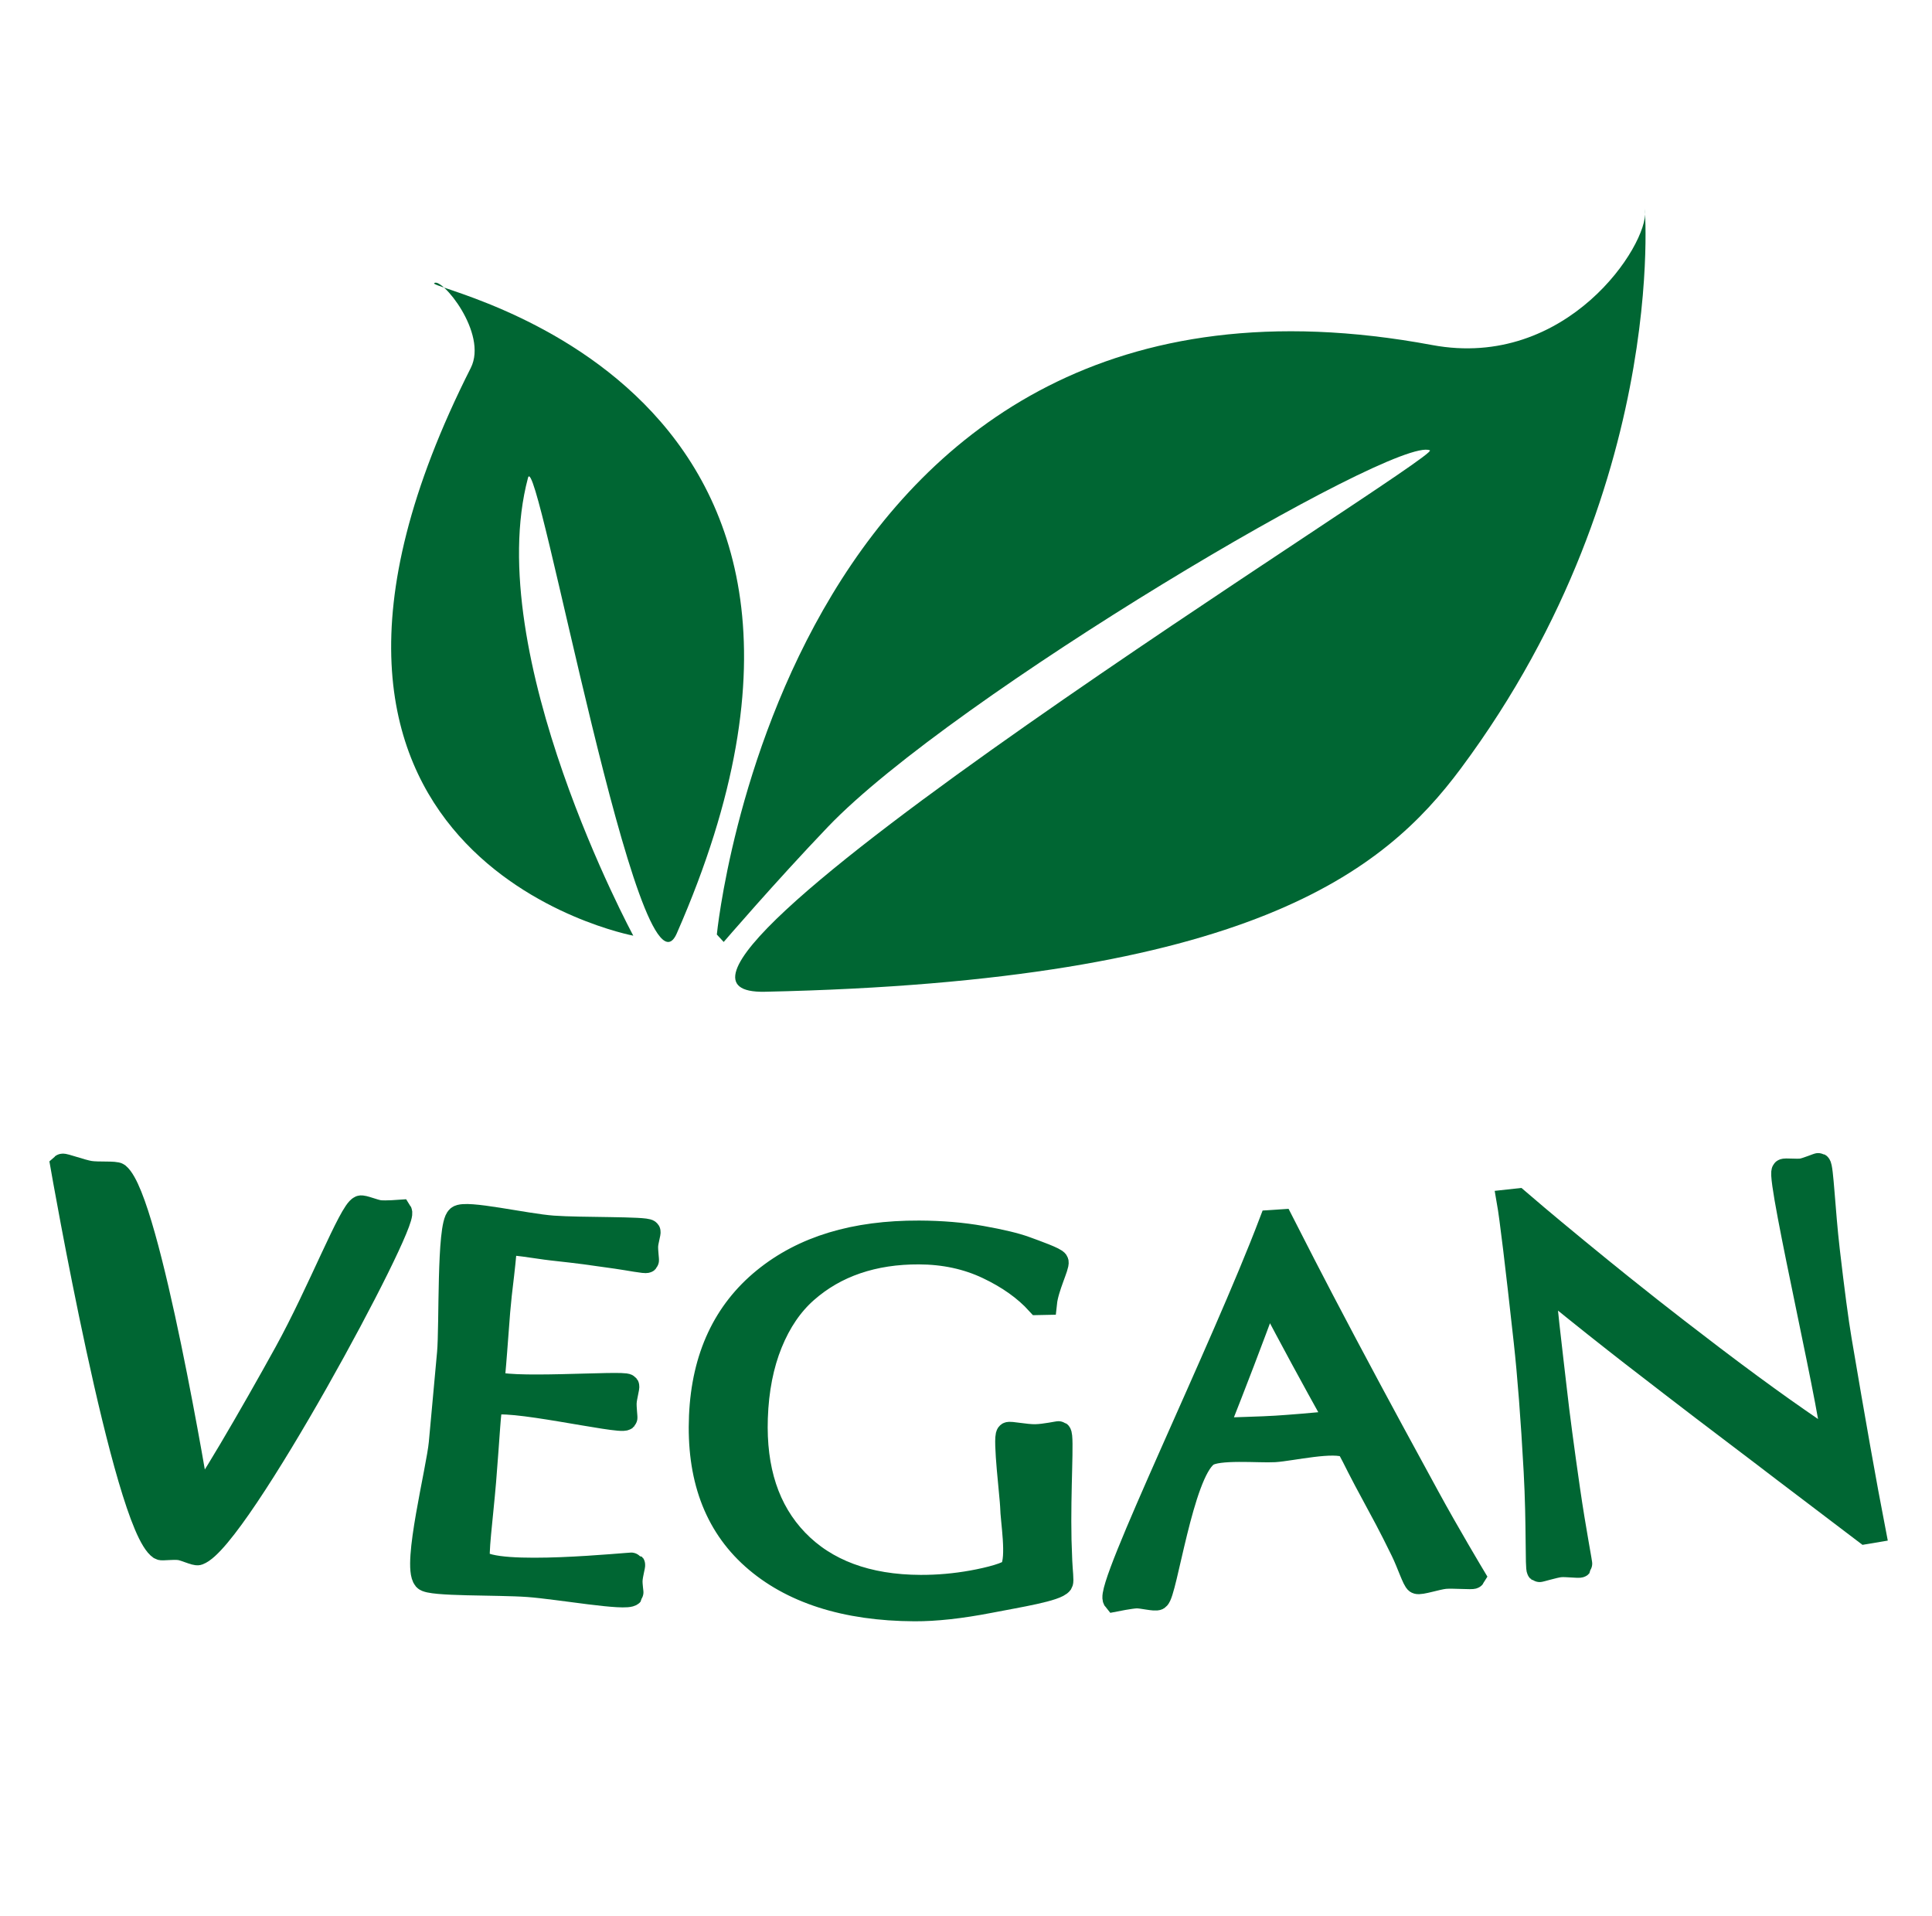
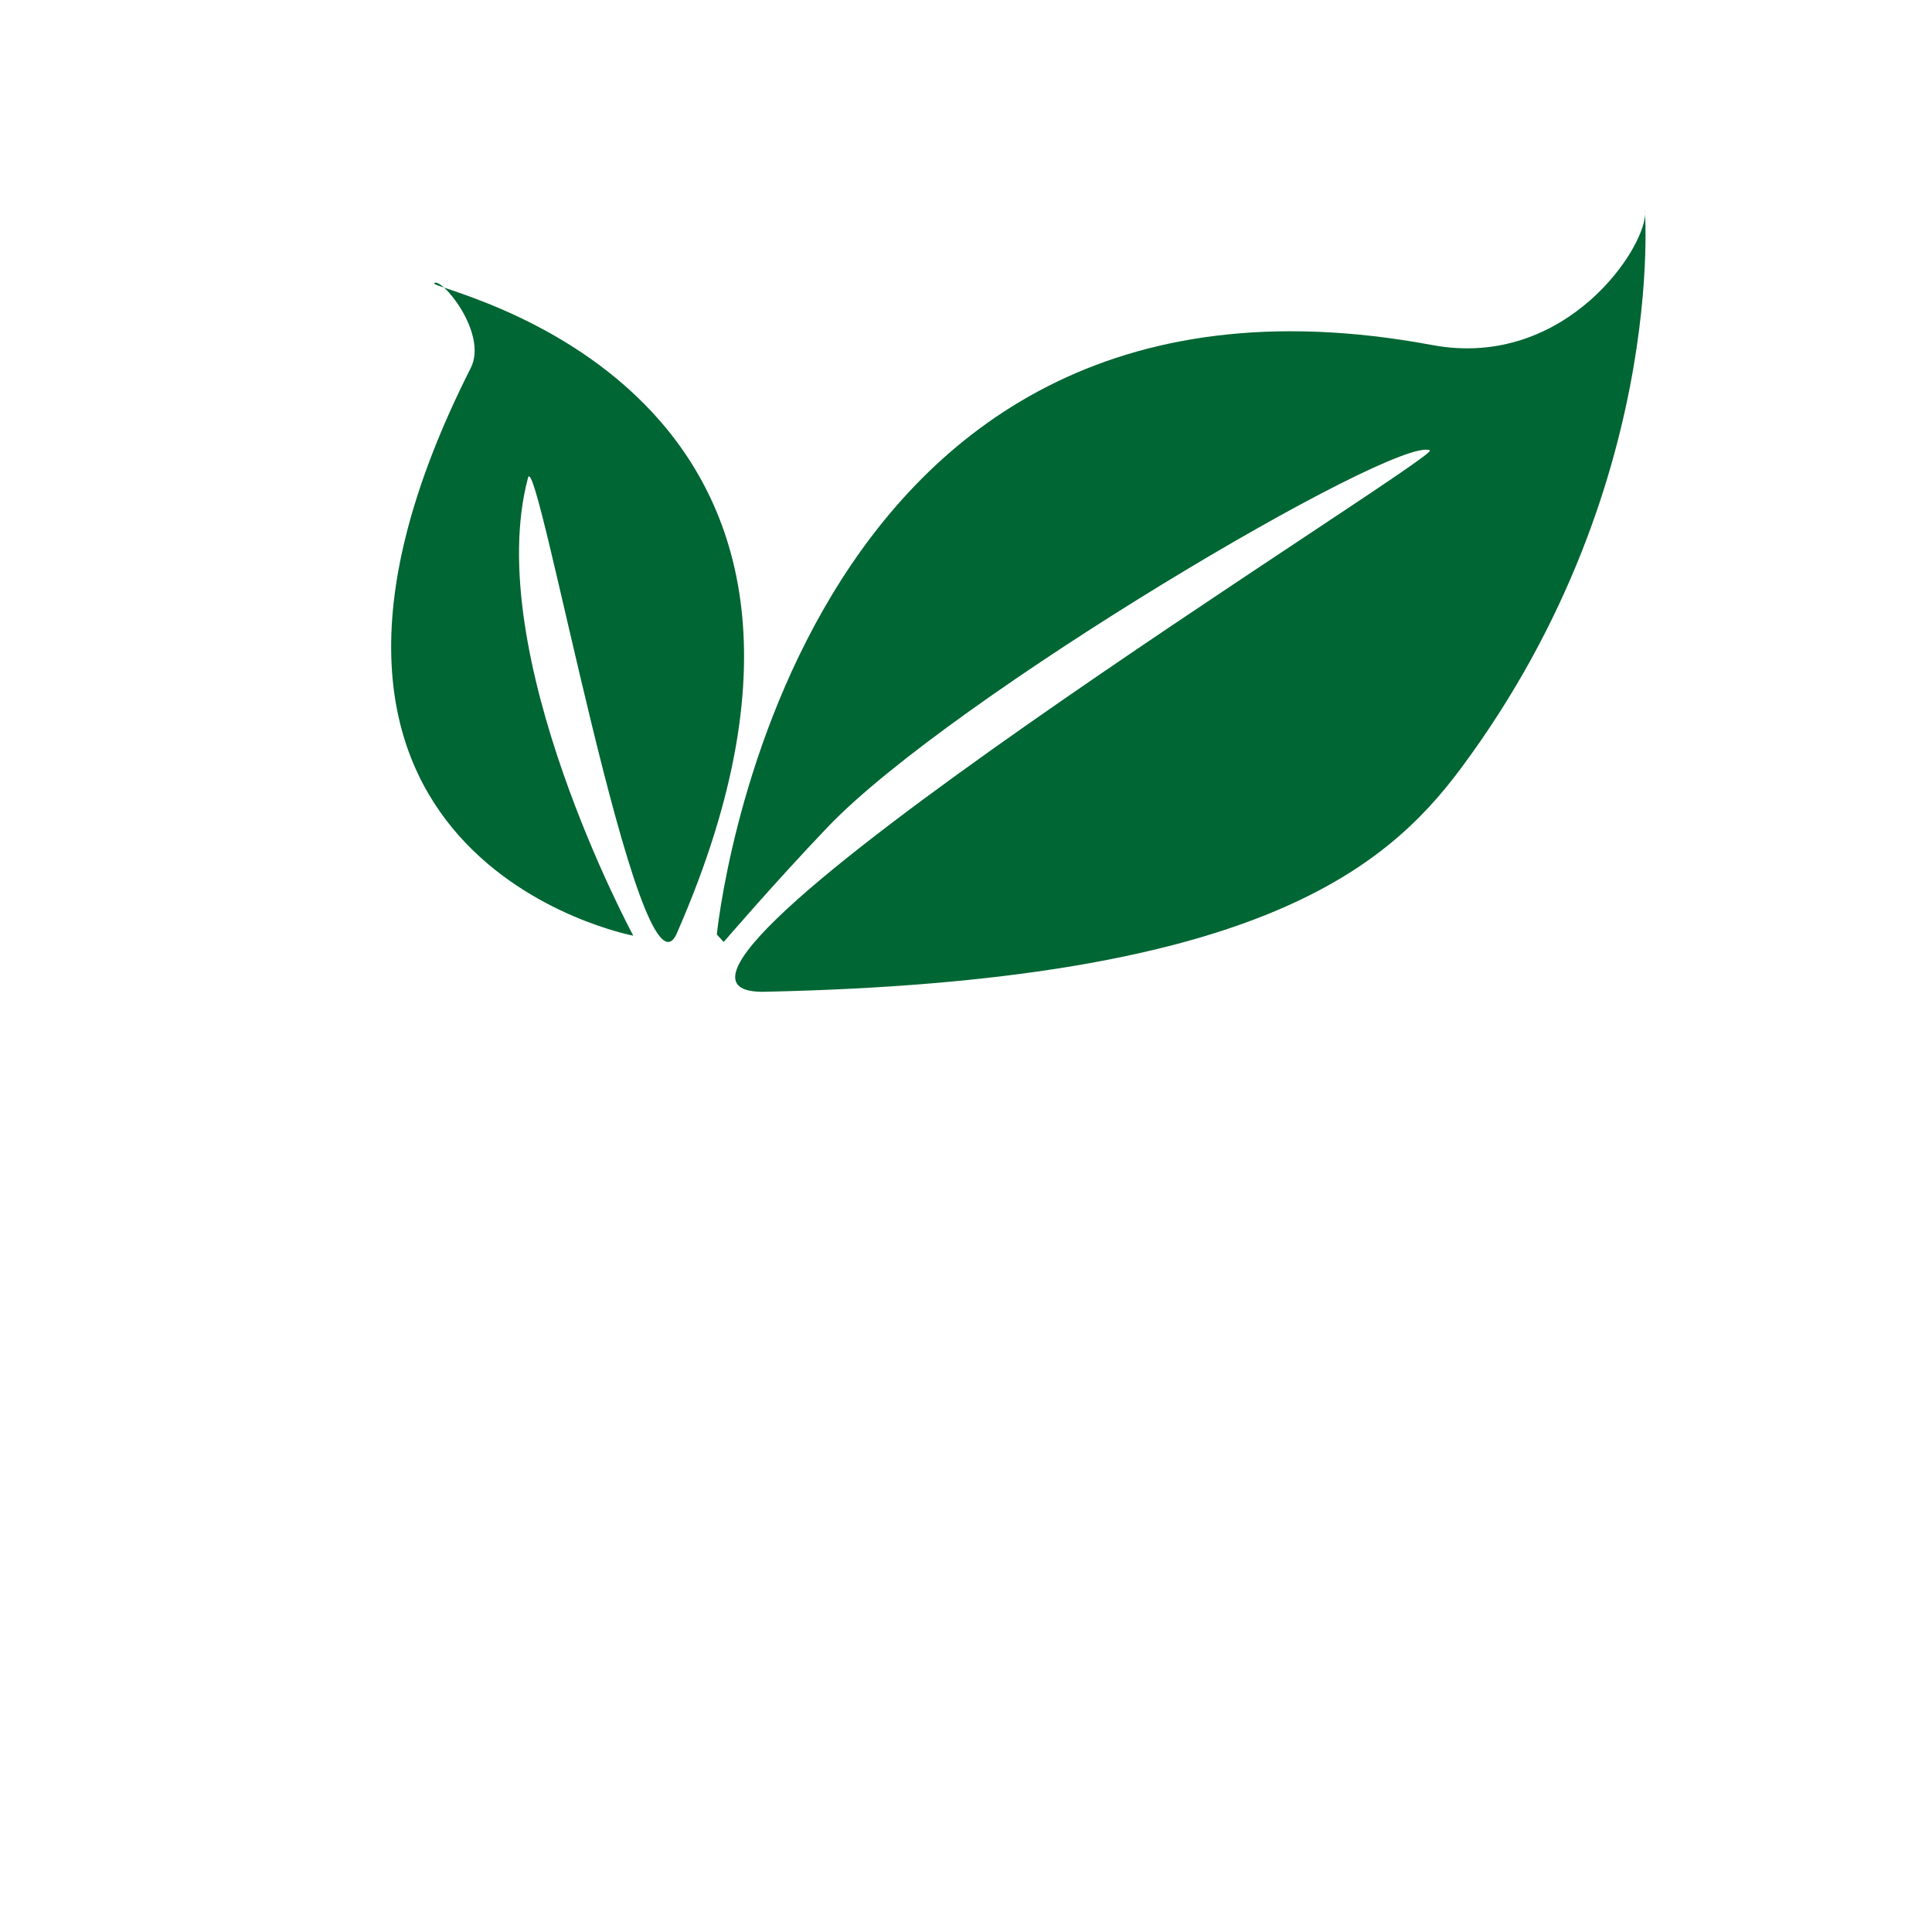
<svg xmlns="http://www.w3.org/2000/svg" version="1.1" x="0px" y="0px" width="238px" height="236px" viewBox="0 0 238 236" enable-background="new 0 0 238 236" xml:space="preserve">
  <g id="Capa_2">
    <path fill="#006633" d="M78.014,115.251c0,0-50.568-9.492-20.021-69.931c2.162-4.277-3.666-11.279-4.512-10.433   c-0.846,0.846,59.779,11.984,29.89,80.082c-4.589,10.457-17.219-60.282-18.328-56.114C59.262,80.567,78.014,115.251,78.014,115.251   z" />
    <path fill="#006633" d="M89.152,116.025l-0.846-0.916c0,0,8.503-87.454,88.118-72.61c16.638,3.103,26.647-12.407,26.225-16.495   c-0.423-4.089,4.192,32.537-22.699,68.662c-9.447,12.689-25.977,26.208-85.723,27.492c-24.675,0.533,83.47-65.982,81.916-66.688   c-4.182-1.9-58.793,30.313-74.161,46.385C95.443,108.697,89.152,116.025,89.152,116.025z" />
  </g>
  <g id="Capa_4">
    <g>
      <g>
-         <path fill="#006633" stroke="#006633" stroke-width="3" stroke-miterlimit="10" d="M7.705,143.604     c0.113-0.103,2.314,0.71,3.337,0.878c1.044,0.172,3.167-0.012,3.473,0.241c3.762,3.12,9.852,40.095,9.852,40.095     c0.508,0.08,6.753-10.658,10.904-18.196c4.15-7.537,7.926-17.353,9.138-17.867c0.277-0.118,1.669,0.501,2.377,0.577     c0.729,0.078,2.478-0.054,2.478-0.054c0.903,1.377-20.09,40.35-24.861,42.017c-0.301,0.105-1.592-0.532-2.256-0.623     c-0.867-0.118-2.208,0.1-2.374-0.011C15.4,187.754,7.705,143.604,7.705,143.604z" />
-         <path fill="#006633" stroke="#006633" stroke-width="3" stroke-miterlimit="10" d="M52.376,194.45     c-1.364-1.631,1.649-13.478,1.945-16.708c0.406-4.432,0.61-6.647,1.015-11.079c0.305-3.336-0.066-15.692,1.135-16.681     c0.888-0.73,8.16,0.989,11.642,1.246s11.461,0.084,11.757,0.48c0.071,0.096-0.257,1.136-0.291,1.737     c-0.035,0.621,0.139,1.797,0.093,1.844c-0.124,0.128-2.137-0.283-3.761-0.512c-1.624-0.229-2.911-0.413-3.869-0.542     c-0.956-0.129-2.315-0.282-4.07-0.476c-1.751-0.193-5.271-0.865-5.668-0.541c-0.143,0.116-0.224,1.829-0.454,3.694     c-0.231,1.865-0.396,3.406-0.498,4.624c-0.107,1.286-0.234,2.955-0.382,5.011c-0.148,2.053-0.336,3.62-0.274,3.693     c1.021,1.206,16.185,0.018,16.552,0.486c0.081,0.103-0.274,1.299-0.316,2.021c-0.038,0.654,0.132,1.897,0.087,1.942     c-0.559,0.558-15.16-2.866-16.548-1.739c-0.25,0.203-0.415,4.208-0.854,9.501c-0.363,4.375-1.048,9.426-0.681,9.842     c1.936,2.191,18.953,0.341,19.037,0.441c0.057,0.067-0.272,1.162-0.313,1.899c-0.033,0.604,0.15,1.645,0.116,1.683     c-0.598,0.672-8.868-0.821-12.702-1.104C61.283,194.935,52.977,195.168,52.376,194.45z" />
-         <path fill="#006633" stroke="#006633" stroke-width="3" stroke-miterlimit="10" d="M86.377,174.401     c0.319-7.262,2.959-12.822,7.792-16.763c4.832-3.939,11.14-5.826,19.052-5.797c2.752,0.011,5.312,0.224,7.683,0.646     c2.373,0.423,4.166,0.849,5.383,1.292c1.215,0.443,3.75,1.343,3.855,1.663c0.143,0.436-1.223,3.105-1.428,5.026     c-0.326,0.007-0.488,0.01-0.814,0.016c-1.58-1.741-3.651-3.21-6.205-4.418c-2.555-1.209-5.375-1.814-8.482-1.826     c-2.805-0.011-5.371,0.379-7.708,1.175c-2.337,0.796-4.415,1.996-6.238,3.604s-3.281,3.74-4.365,6.404     c-1.083,2.663-1.694,5.743-1.812,9.238c-0.215,6.358,1.426,11.424,5.01,15.15c3.584,3.727,8.713,5.652,15.304,5.674     c2.135,0.007,4.266-0.181,6.386-0.563c2.119-0.382,4.556-1.016,4.882-1.577c0.885-1.524,0.056-6.061,0.032-7.808     c-0.013-0.928-0.931-8.487-0.485-8.877c0.161-0.141,2.115,0.287,3.321,0.266s2.891-0.414,2.941-0.375     c0.374,0.292-0.118,6.958,0.018,13.151c0.012,0.546,0.044,1.412,0.093,2.591c0.049,1.178,0.221,2.466,0.093,2.65     c-0.566,0.813-5.21,1.546-8.795,2.242c-3.584,0.695-6.66,1.026-9.219,1.016c-8.552-0.036-15.218-2.214-19.87-6.363     C88.148,187.69,86.051,181.852,86.377,174.401z" />
-         <path fill="#006633" stroke="#006633" stroke-width="3" stroke-miterlimit="10" d="M137.361,197.013     c-1.106-1.341,13.276-30.765,19.238-46.472c0.501-0.032,0.752-0.049,1.253-0.082c1.064,2.083,3.621,7.15,7.862,15.142     c4.239,7.99,7.67,14.249,10.151,18.808c2.48,4.556,5.619,9.793,5.619,9.793c-0.075,0.126-2.49-0.081-3.471,0.008     c-0.998,0.091-3.085,0.806-3.446,0.622c-0.333-0.169-1-2.279-1.761-3.832c-0.76-1.551-1.412-2.851-1.964-3.884     c-0.553-1.033-1.425-2.646-2.604-4.847c-1.179-2.2-1.979-4.016-2.232-4.156c-1.613-0.897-6.946,0.364-9.003,0.491     c-1.836,0.113-7.065-0.398-8.391,0.59c-3.117,2.324-5.091,17.032-6.008,17.636c-0.287,0.189-1.92-0.245-2.615-0.221     C139.271,196.634,137.361,197.013,137.361,197.013z M149.772,176.163c0.802-0.041,2.037-0.084,3.7-0.137     c1.661-0.052,2.895-0.105,3.698-0.155c1.716-0.106,4.265-0.313,7.646-0.646c-3.517-6.333-5.239-9.513-8.608-15.889     C153.708,166.079,152.421,169.445,149.772,176.163z" />
-         <path fill="#006633" stroke="#006633" stroke-width="3" stroke-miterlimit="10" d="M189.573,193.38     c-0.216-0.17-0.018-5.64-0.377-12.17c-0.359-6.528-0.772-11.855-1.227-15.981c-1.053-9.571-1.75-15.314-2.086-17.229     c0.423-0.046,0.633-0.068,1.055-0.115c0.695,0.602,3.11,2.668,7.339,6.144c4.228,3.475,7.26,5.88,9.014,7.26     c1.756,1.38,4.297,3.361,7.664,5.92c3.365,2.557,6.234,4.653,8.571,6.314c2.336,1.661,6.268,4.342,6.268,4.342     c0.78-0.503-6.799-32.786-6.052-33.628c0.11-0.124,1.596,0.059,2.257-0.052c0.598-0.1,1.998-0.702,2.055-0.669     c0.316,0.188,0.514,5.528,1.093,10.506c0.579,4.976,1.064,8.662,1.468,11.052c1.678,9.932,3.065,17.751,4.172,23.462     c-0.382,0.064-0.574,0.098-0.957,0.162c-2.02-1.542-4.245-3.229-6.669-5.061c-2.426-1.832-4.462-3.385-6.11-4.648     c-1.65-1.264-4.068-3.08-7.214-5.475c-3.146-2.396-5.204-4.003-6.218-4.78c-1.015-0.777-3.421-2.621-7.146-5.579     c-3.725-2.959-6.211-5.022-6.211-5.022c-0.316,0.162,0.827,9.163,1.266,13.089c0.35,3.132,0.898,7.229,1.624,12.268     c0.726,5.037,1.568,9.255,1.508,9.322c-0.108,0.12-1.729-0.12-2.511-0.033C191.439,192.857,189.627,193.422,189.573,193.38z" />
-       </g>
+         </g>
    </g>
  </g>
</svg>